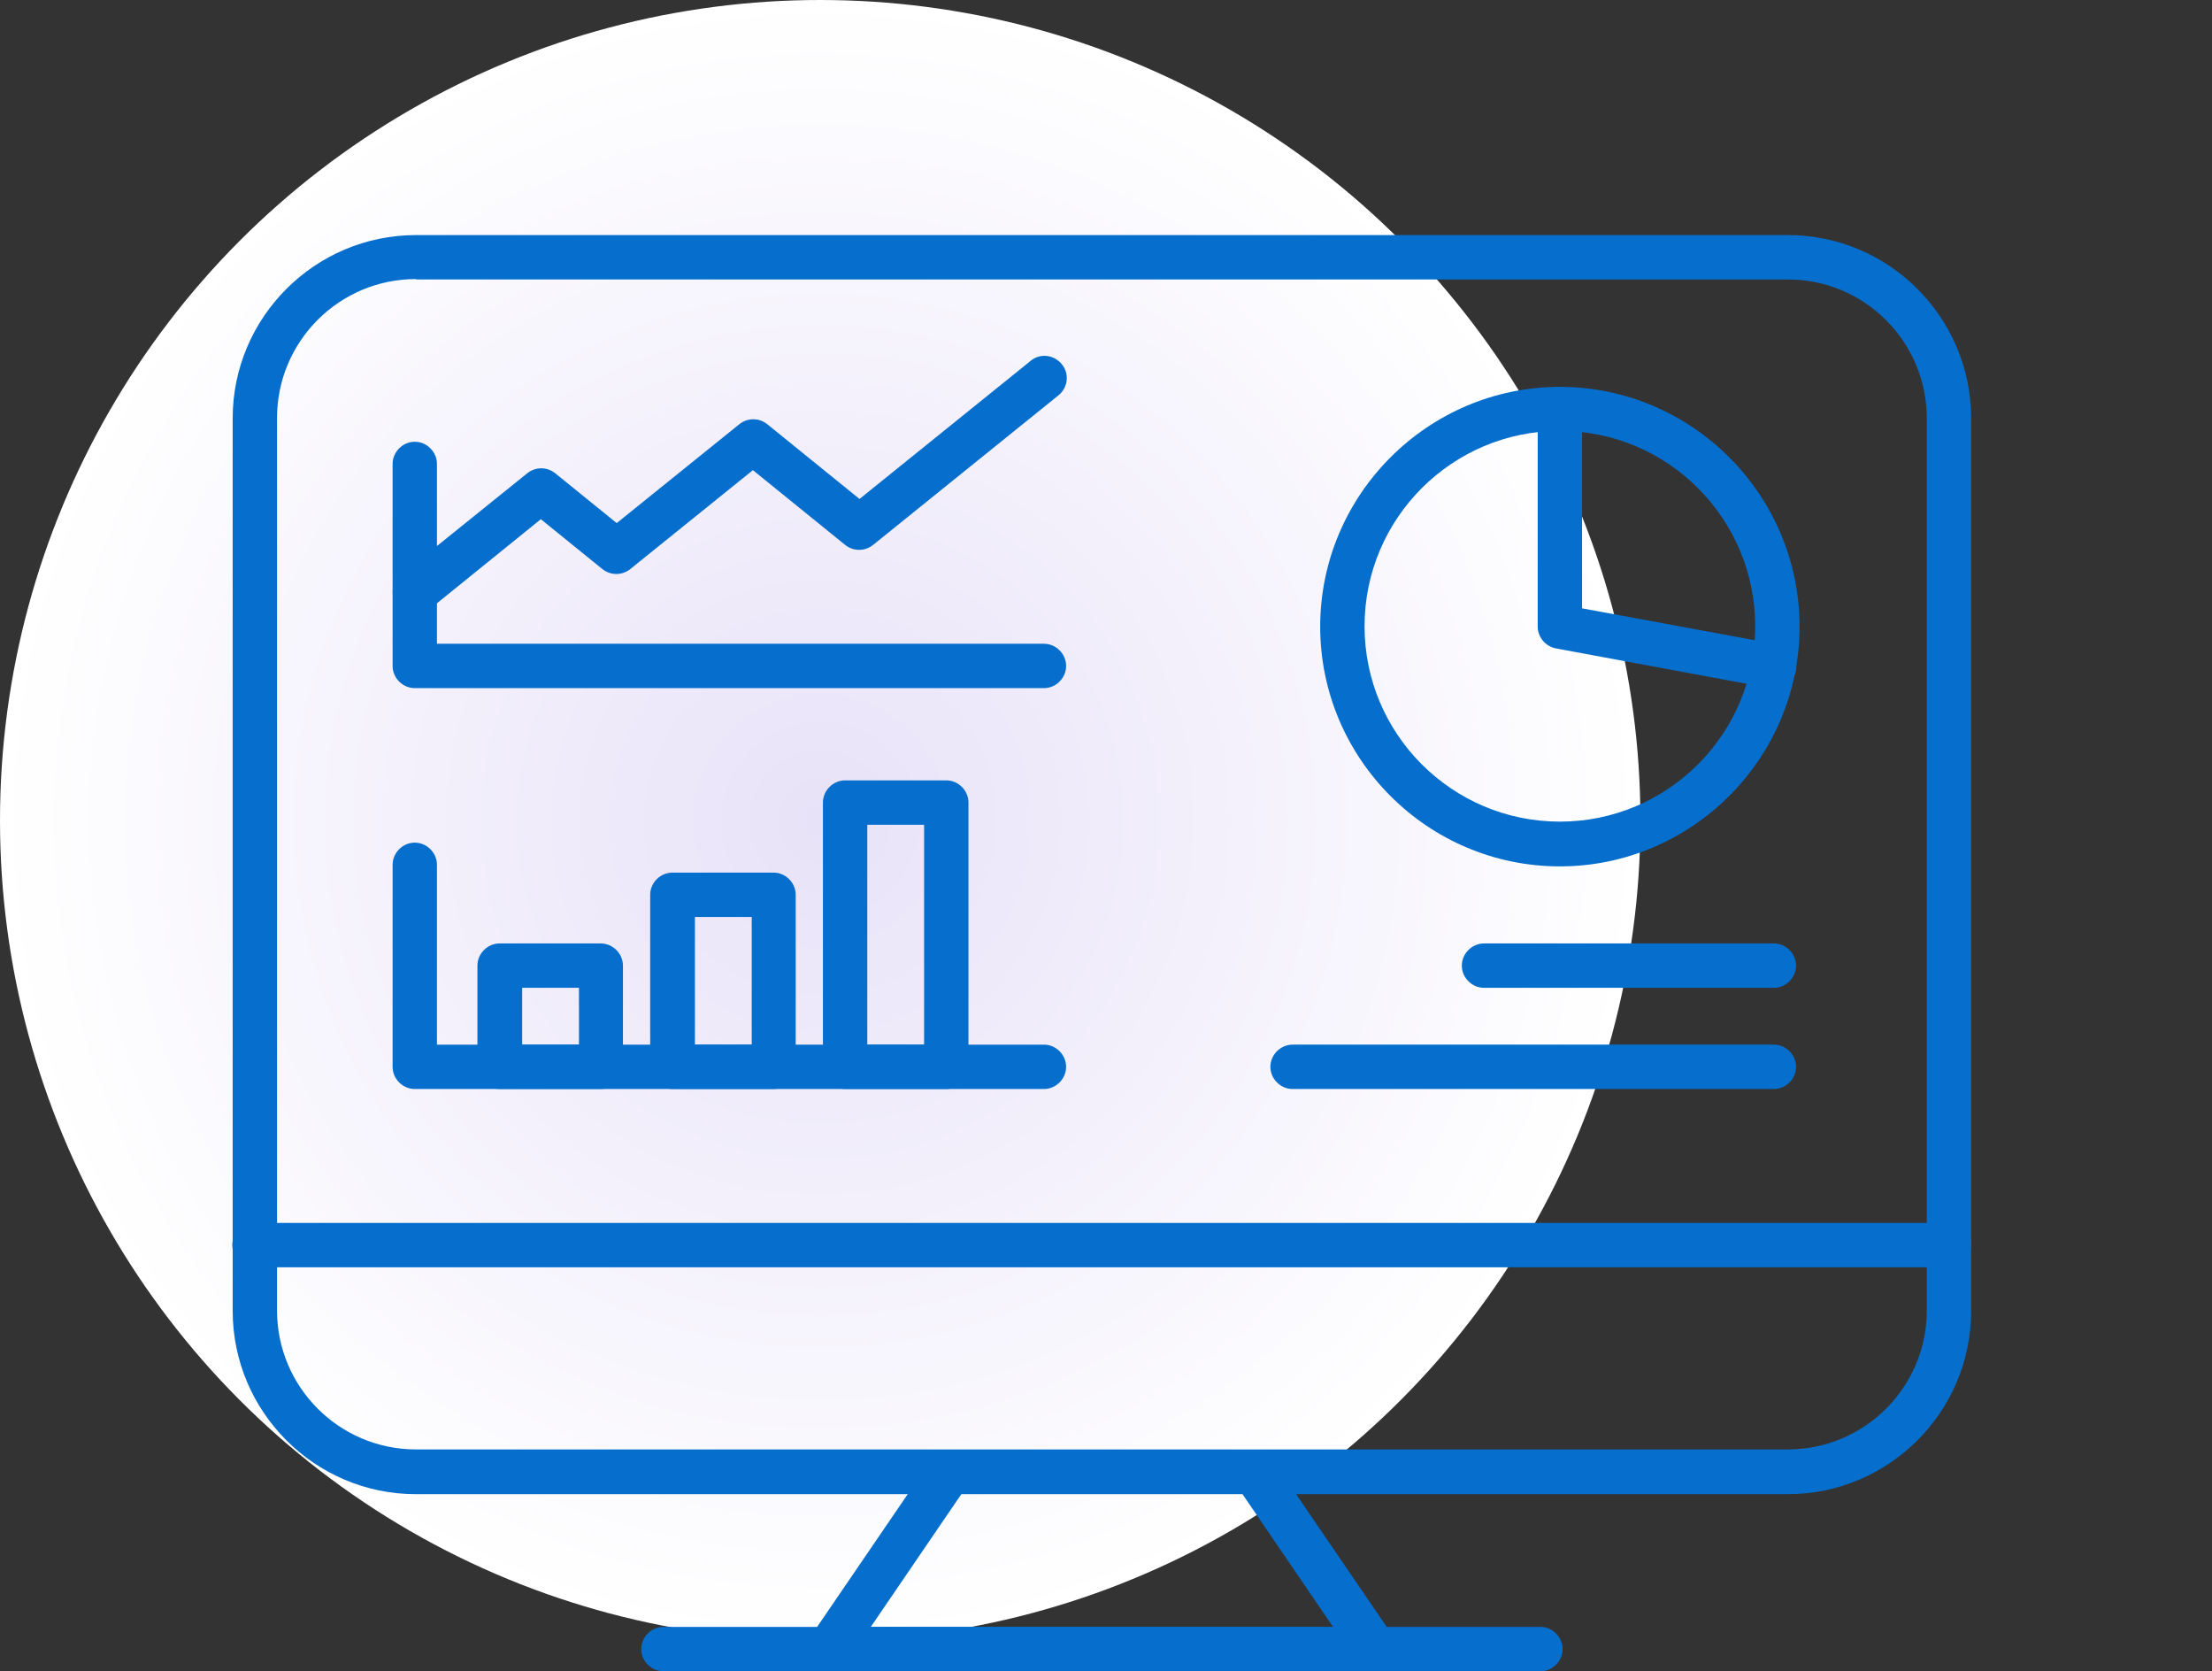
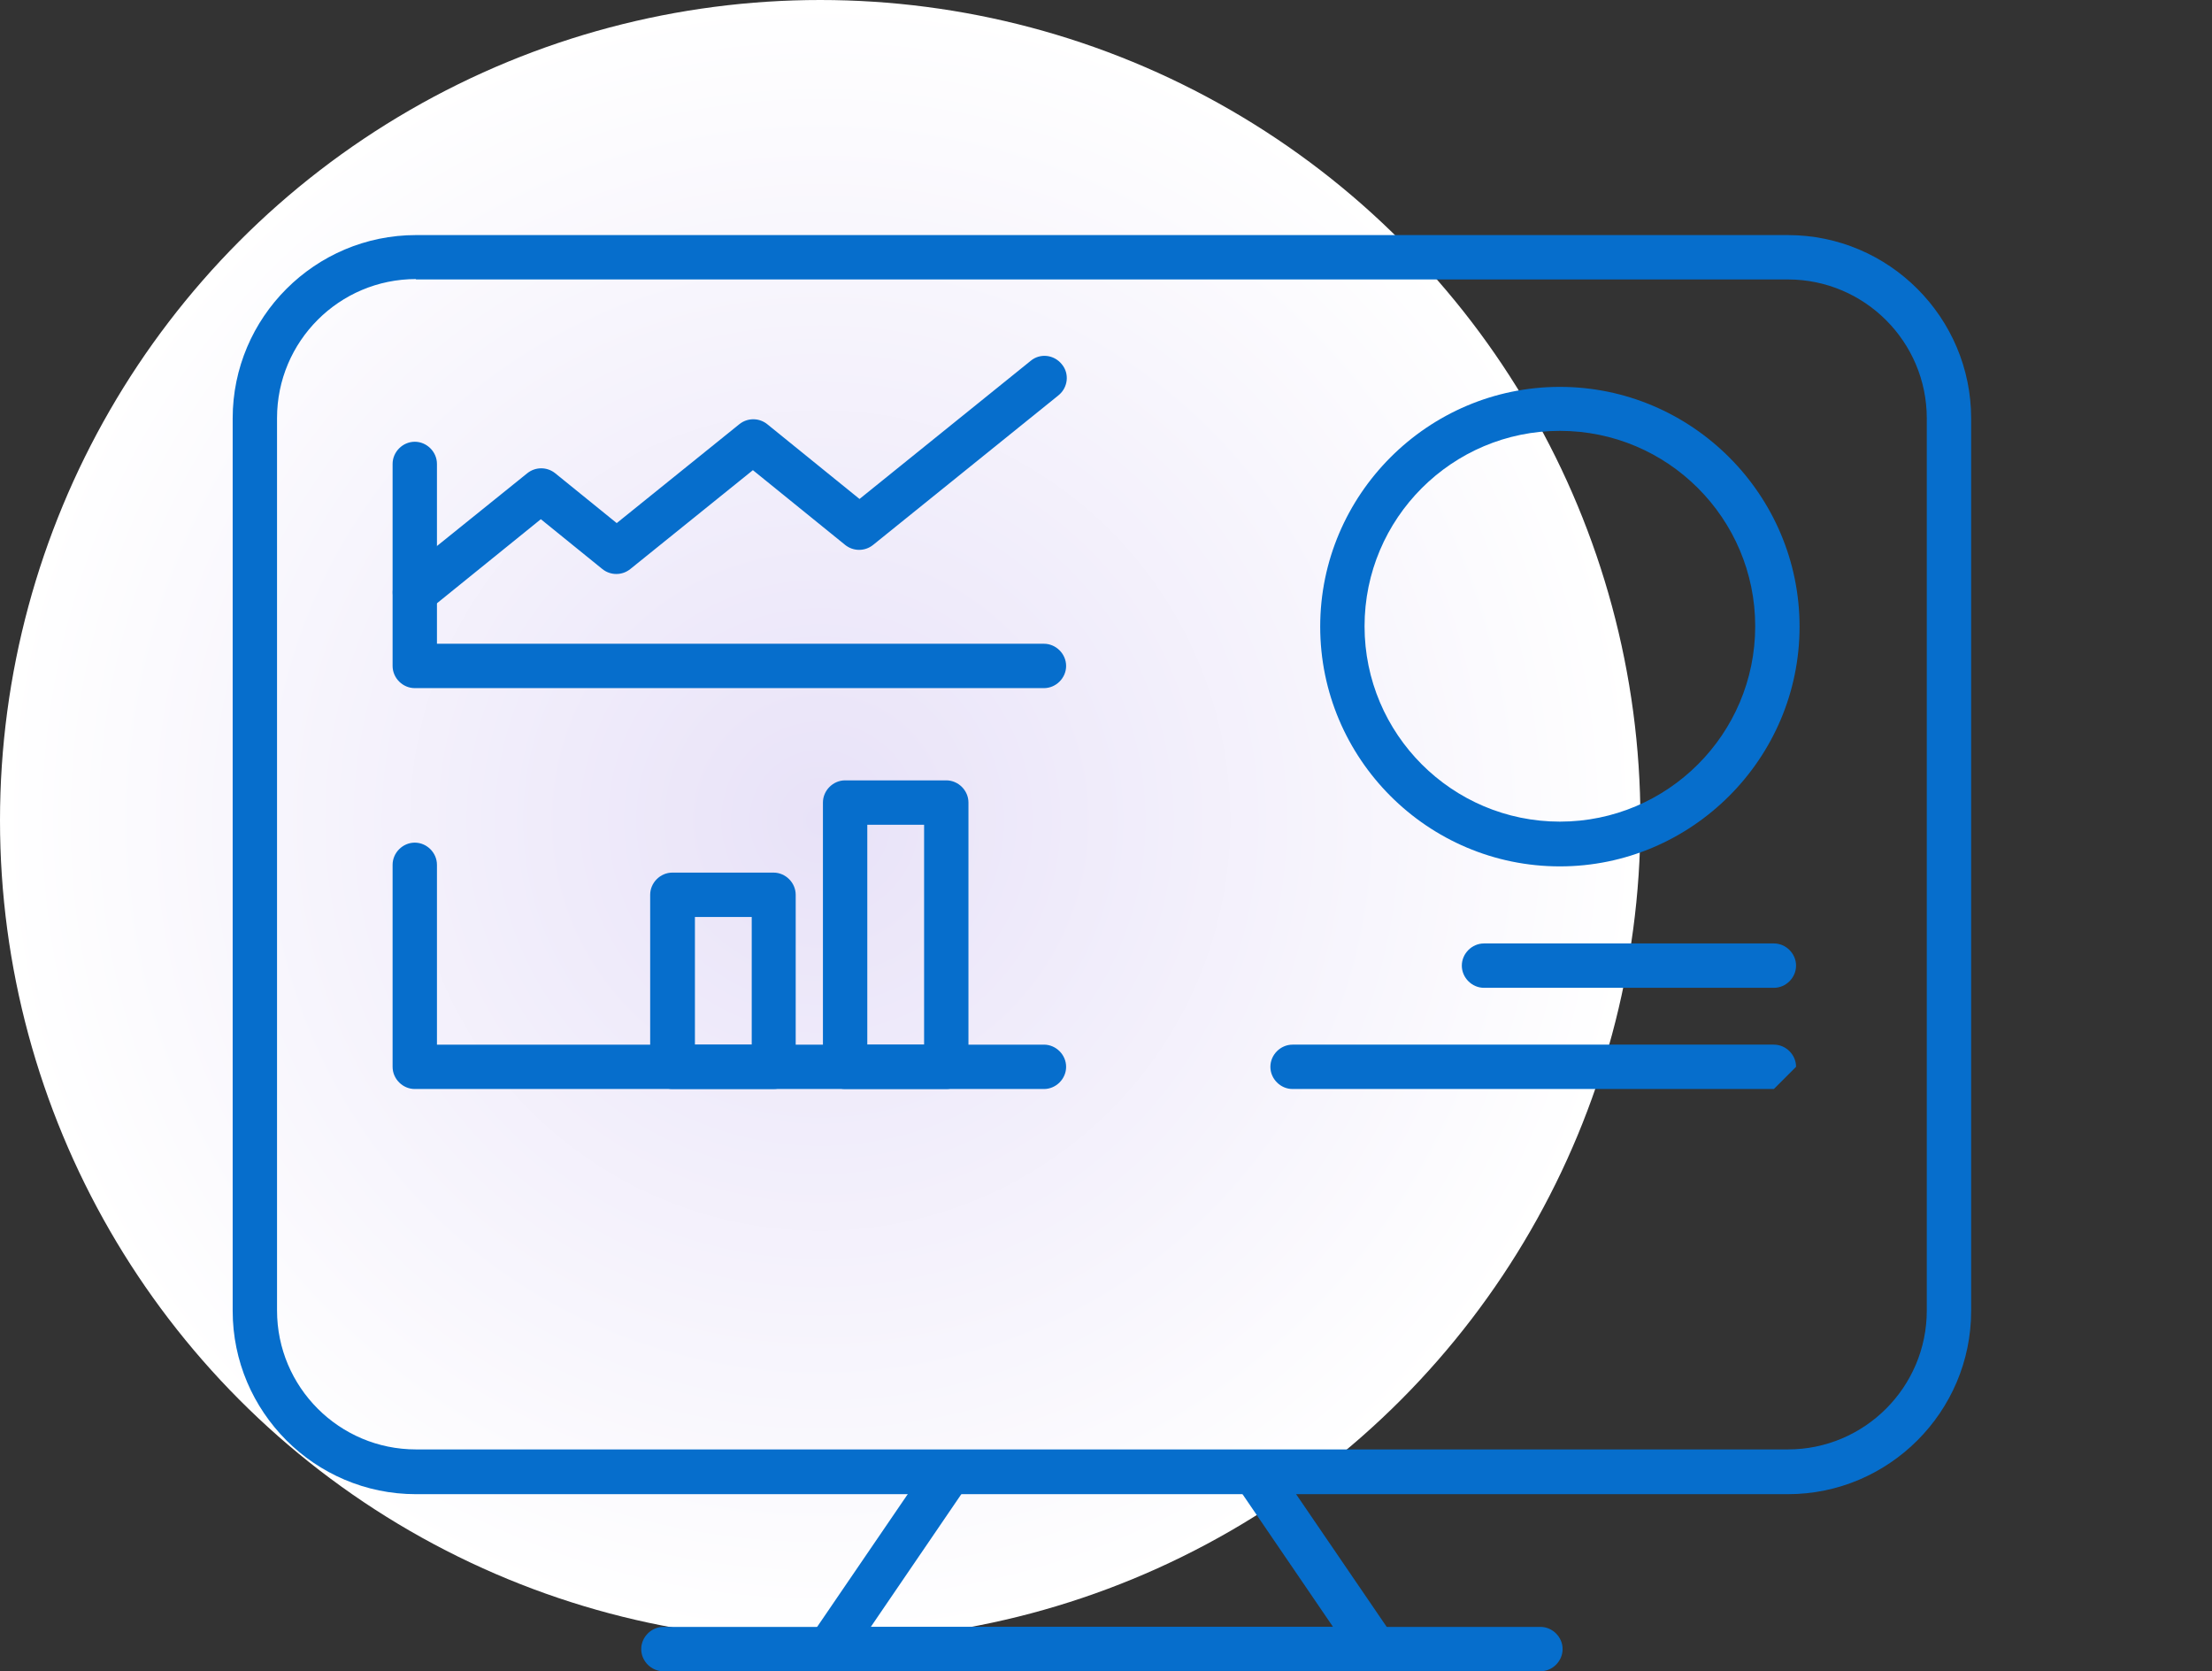
<svg xmlns="http://www.w3.org/2000/svg" id="Layer_2" viewBox="0 0 56.85 42.94">
  <rect x="0" y="0" width="56.85" height="42.94" fill="#333333" stroke="none" />
  <defs>
    <style>.cls-1{fill:none;}.cls-2{fill:#066ecc;}.cls-3{fill:url(#radial-gradient);}</style>
    <radialGradient id="radial-gradient" cx="21.08" cy="21.08" fx="21.08" fy="21.08" r="21.08" gradientUnits="userSpaceOnUse">
      <stop offset="0" stop-color="#e8e2f8" />
      <stop offset="1" stop-color="#fff" />
    </radialGradient>
  </defs>
  <g id="Layer_1-2">
    <circle class="cls-3" cx="21.08" cy="21.08" r="21.08" />
    <circle class="cls-1" cx="35.76" cy="21.08" r="21.08" />
    <path class="cls-2" d="M45.95,38.39H10.69c-2.6,0-4.71-2.12-4.71-4.71V10.75c0-2.6,2.12-4.71,4.71-4.71h35.26c2.6,0,4.71,2.12,4.71,4.71v22.93c0,2.6-2.12,4.71-4.71,4.71ZM10.69,7.17c-1.97,0-3.57,1.6-3.57,3.57v22.93c0,1.97,1.6,3.57,3.57,3.57h35.26c1.97,0,3.57-1.6,3.57-3.57V10.75c0-1.97-1.6-3.57-3.57-3.57H10.69Z" />
-     <path class="cls-2" d="M50.09,32.56H6.54c-.31,0-.57-.26-.57-.57s.26-.57.57-.57h43.55c.31,0,.57.26.57.57s-.26.57-.57.57Z" />
    <path class="cls-2" d="M35.34,42.94h-14.04c-.21,0-.41-.12-.5-.3-.1-.19-.09-.41.03-.59l3.1-4.54c.18-.26.53-.33.79-.15.26.18.33.53.15.79l-2.49,3.65h11.88l-2.49-3.65c-.18-.26-.11-.61.15-.79.26-.18.61-.11.79.15l3.1,4.54c.12.17.13.4.03.59-.1.19-.29.3-.5.3Z" />
    <path class="cls-2" d="M39.59,42.94h-22.54c-.31,0-.57-.26-.57-.57s.26-.57.57-.57h22.54c.31,0,.57.26.57.57s-.26.57-.57.57Z" />
    <path class="cls-2" d="M40.09,22.26c-3.4,0-6.16-2.77-6.16-6.16s2.77-6.16,6.16-6.16,6.16,2.77,6.16,6.16-2.77,6.16-6.16,6.16ZM40.09,11.07c-2.77,0-5.02,2.25-5.02,5.02s2.25,5.02,5.02,5.02,5.02-2.25,5.02-5.02-2.25-5.02-5.02-5.02Z" />
-     <path class="cls-2" d="M45.59,17.68s-.07,0-.1,0l-5.5-1.02c-.27-.05-.47-.29-.47-.56v-5.59c0-.31.26-.57.57-.57s.57.26.57.57v5.12l5.04.93c.31.06.51.35.46.66-.05.27-.29.47-.56.47Z" />
    <path class="cls-2" d="M26.83,27.98H10.66c-.31,0-.57-.26-.57-.57v-5.19c0-.31.26-.57.57-.57s.57.26.57.57v4.62h15.6c.31,0,.57.26.57.57s-.26.57-.57.57Z" />
    <path class="cls-2" d="M26.83,17.68H10.66c-.31,0-.57-.26-.57-.57v-5.19c0-.31.26-.57.57-.57s.57.26.57.57v4.62h15.6c.31,0,.57.26.57.57s-.26.57-.57.57Z" />
-     <path class="cls-2" d="M15.44,27.98h-2.6c-.31,0-.57-.26-.57-.57v-2.6c0-.31.26-.57.57-.57h2.6c.31,0,.57.26.57.57v2.6c0,.31-.26.57-.57.57ZM13.42,26.84h1.46v-1.46h-1.46v1.46Z" />
    <path class="cls-2" d="M19.88,27.98h-2.6c-.31,0-.57-.26-.57-.57v-4.42c0-.31.26-.57.57-.57h2.6c.31,0,.57.26.57.57v4.42c0,.31-.26.57-.57.57ZM17.86,26.84h1.46v-3.28h-1.46v3.28Z" />
    <path class="cls-2" d="M24.32,27.98h-2.6c-.31,0-.57-.26-.57-.57v-6.79c0-.31.26-.57.57-.57h2.6c.31,0,.57.26.57.57v6.79c0,.31-.26.57-.57.57ZM22.29,26.84h1.46v-5.65h-1.46v5.65Z" />
    <path class="cls-2" d="M10.66,15.78c-.17,0-.33-.07-.44-.21-.2-.24-.16-.6.09-.8l3.24-2.61c.21-.17.51-.17.72,0l1.58,1.28,3.15-2.54c.21-.17.51-.17.72,0l2.37,1.92,4.4-3.55c.24-.2.6-.16.8.09.2.24.16.6-.09.8l-4.76,3.84c-.21.17-.51.17-.72,0l-2.37-1.92-3.15,2.54c-.21.17-.51.17-.72,0l-1.58-1.28-2.88,2.33c-.11.09-.23.13-.36.13Z" />
    <path class="cls-2" d="M45.59,25.38h-7.45c-.31,0-.57-.26-.57-.57s.26-.57.57-.57h7.45c.31,0,.57.26.57.57s-.26.57-.57.57Z" />
-     <path class="cls-2" d="M45.59,27.98h-12.37c-.31,0-.57-.26-.57-.57s.26-.57.57-.57h12.37c.31,0,.57.26.57.57s-.26.57-.57.57Z" />
+     <path class="cls-2" d="M45.59,27.98h-12.37c-.31,0-.57-.26-.57-.57s.26-.57.57-.57h12.37c.31,0,.57.26.57.57Z" />
  </g>
</svg>